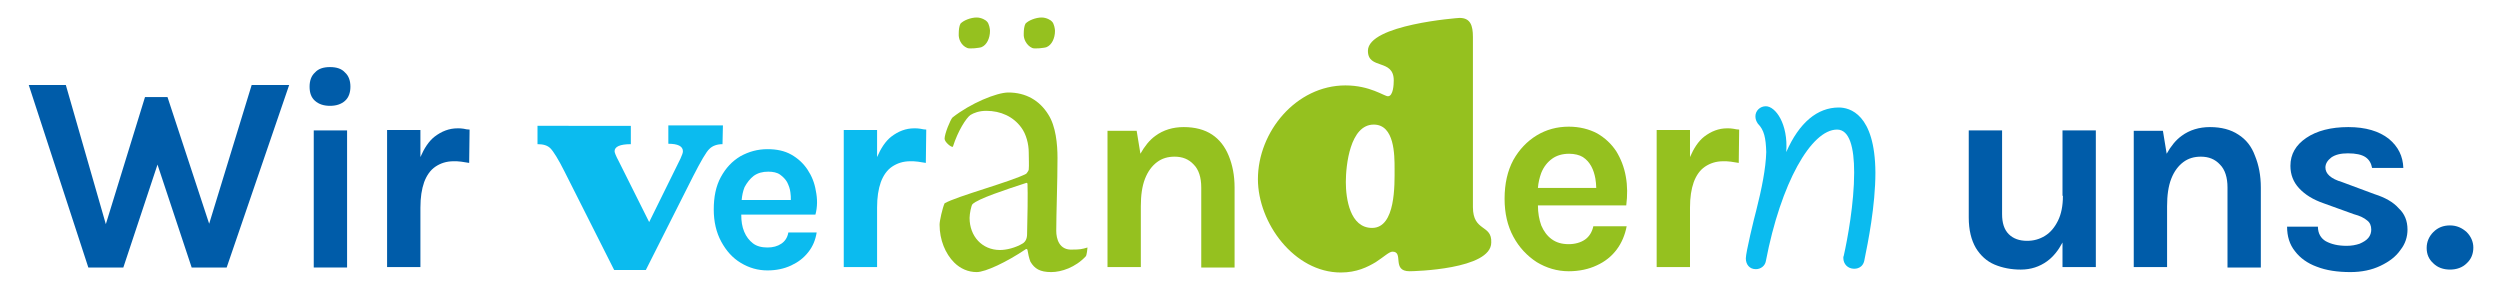
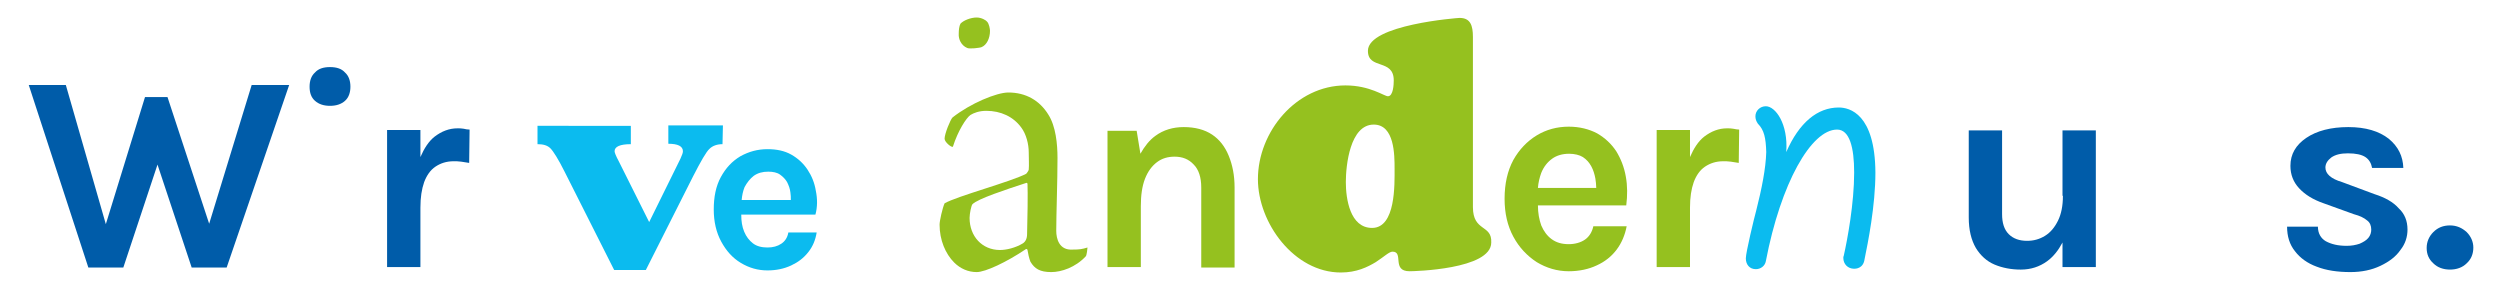
<svg xmlns="http://www.w3.org/2000/svg" version="1.1" id="Ebene_1" x="0px" y="0px" viewBox="0 0 600 70" style="enable-background:new 0 0 600 70;" xml:space="preserve">
  <style type="text/css">
	.st0{fill:#005CA9;}
	.st1{fill:#0BBBEF;}
	.st2{fill:#95C11F;}
</style>
  <g>
    <g>
      <path class="st0" d="M495.1,47c0,2.4-0.4,4.4-1.2,6c-0.8,1.6-1.8,2.8-3.1,3.6c-1.3,0.8-2.7,1.2-4.3,1.2c-1.8,0-3.3-0.5-4.4-1.6    c-1.1-1.1-1.6-2.7-1.6-4.8V31.3h-8v20.9c0,3,0.6,5.4,1.7,7.3c1.1,1.8,2.6,3.2,4.5,4c1.9,0.8,4,1.2,6.3,1.2c2.4,0,4.5-0.7,6.3-2    c1.5-1.1,2.7-2.6,3.7-4.5v5.9h8V31.3h-8V47z" />
-       <path class="st0" d="M537.2,32.3c-1.8-1.2-4.1-1.8-6.8-1.8c-2.6,0-4.9,0.7-6.8,2.1c-1.4,1-2.6,2.5-3.6,4.3l-0.9-5.5h-7v32.7h8    V49.5c0-2.6,0.3-4.8,1-6.6c0.7-1.8,1.7-3.1,2.9-4c1.2-0.9,2.6-1.3,4.2-1.3c1.9,0,3.4,0.6,4.6,1.9c1.2,1.2,1.8,3.1,1.8,5.5v19.2h8    V45c0-2.9-0.5-5.4-1.4-7.6C540.4,35.2,539.1,33.5,537.2,32.3z" />
      <path class="st0" d="M569.9,46.6l-7.8-2.9c-2.7-0.8-4-2-4-3.5c0-0.9,0.5-1.7,1.4-2.4c1-0.7,2.3-1,4-1c1.9,0,3.3,0.3,4.2,0.9    c0.9,0.6,1.4,1.5,1.6,2.6h7.5c-0.1-2.8-1.2-5.1-3.5-7c-2.3-1.8-5.5-2.8-9.7-2.8c-4.2,0-7.6,0.9-10.1,2.6c-2.5,1.7-3.8,3.9-3.8,6.7    c0,2.1,0.7,3.9,2.1,5.4c1.4,1.5,3.3,2.7,5.9,3.6l7.2,2.6c1.5,0.4,2.5,0.9,3.2,1.5c0.7,0.5,1,1.3,1,2.2c0,0.7-0.2,1.4-0.7,2    c-0.5,0.6-1.2,1-2.1,1.4c-0.9,0.3-1.9,0.5-3.1,0.5c-2.1,0-3.7-0.4-5-1.1c-1.2-0.7-1.9-1.9-1.9-3.5h-7.4c0,2.3,0.6,4.3,1.9,5.9    c1.2,1.6,3,2.9,5.2,3.7c2.3,0.9,5,1.3,8.1,1.3c2.7,0,5.1-0.5,7.2-1.5c2.1-1,3.7-2.2,4.8-3.8c1.2-1.5,1.7-3.2,1.7-4.9    c0-2.1-0.7-3.8-2.1-5.1C574.4,48.5,572.4,47.4,569.9,46.6z" />
      <path class="st0" d="M592,55.7c-1.1-1-2.4-1.6-4-1.6c-1.6,0-2.9,0.5-4,1.6c-1,1-1.6,2.3-1.6,3.8c0,1.5,0.5,2.7,1.6,3.7    c1,1,2.4,1.5,4,1.5s3-0.5,4-1.5c1.1-1,1.6-2.3,1.6-3.8C593.6,58,593,56.7,592,55.7z" />
    </g>
    <path class="st1" d="M441.3,25.8c-5.1,0-9.5,3.6-12.6,10.7c0.5-6.8-2.6-11-4.9-11c-1.4,0-2.5,1.1-2.5,2.4c0,0.7,0.2,1.2,0.6,1.8   c1.5,1.5,1.9,3.4,2,6.8c-0.1,3.9-1.1,8.9-2.4,14c-0.5,1.8-2.5,10.1-2.5,11.5c0,1.5,0.9,2.6,2.4,2.6c1.2,0,2.2-0.8,2.4-1.9   c3.6-18.8,10.9-31.6,17.1-31.6c3,0,4.1,4.3,4.1,10.3c0,7.4-1.6,16-2.5,20c-0.1,0.2-0.1,0.3-0.1,0.5c0,1.5,1.1,2.6,2.6,2.6   c0.3,0,2.2,0,2.5-2.3c0.8-3.9,2.6-12.8,2.6-20.8C450,27.3,443.9,25.8,441.3,25.8" />
    <g>
      <path class="st2" d="M390.2,42.4c-0.4-2.3-1.2-4.3-2.3-6.1c-1.2-1.8-2.7-3.2-4.6-4.3c-1.9-1-4.2-1.6-6.8-1.6    c-2.8,0-5.4,0.7-7.7,2.1c-2.3,1.4-4.2,3.4-5.6,5.9c-1.4,2.6-2.1,5.7-2.1,9.3c0,3.5,0.7,6.5,2.1,9.1c1.4,2.6,3.3,4.6,5.6,6.1    c2.3,1.4,4.9,2.2,7.7,2.2c2.5,0,4.8-0.5,6.7-1.4c2-0.9,3.6-2.2,4.8-3.8c1.2-1.6,2-3.5,2.4-5.6h-8c-0.3,1.4-1,2.5-2,3.2    s-2.4,1.1-3.9,1.1c-1.7,0-3-0.4-4.1-1.2c-1.1-0.8-1.9-1.9-2.5-3.3c-0.5-1.4-0.8-3-0.8-4.8h21.2C390.6,46.9,390.6,44.6,390.2,42.4z     M372.5,38.1c1.1-0.8,2.5-1.2,4.1-1.2c1.3,0,2.5,0.3,3.3,0.8c0.9,0.6,1.5,1.3,2,2.2c0.5,0.9,0.8,1.9,1,3c0.1,0.7,0.2,1.5,0.2,2.2    h-14c0.1-1.3,0.4-2.5,0.8-3.6C370.5,40,371.4,38.9,372.5,38.1z" />
      <path class="st2" d="M232.1,11.5c0.5,0.3,3.1,0,3.5-0.2c1.2-0.5,2-2.1,2-3.9c0-0.4-0.2-1.7-0.7-2.2c-0.2-0.3-1.3-1-2.5-1    c-1.4,0-3.2,0.7-3.9,1.5c-0.3,0.6-0.4,1.5-0.4,2.4C230,9.4,230.7,10.9,232.1,11.5z" />
-       <path class="st2" d="M247.7,11.5c0.5,0.3,3.1,0,3.5-0.2c1.2-0.5,2-2.1,2-3.9c0-0.4-0.2-1.7-0.7-2.2c-0.2-0.3-1.3-1-2.5-1    c-1.4,0-3.2,0.7-3.9,1.5c-0.3,0.6-0.4,1.5-0.4,2.4C245.6,9.4,246.4,10.9,247.7,11.5z" />
      <path class="st2" d="M253.5,55.4c0-3.9,0.3-11.9,0.3-17.5c0-3.3-0.4-7.6-2.2-10.4c-2.1-3.4-5.4-5.3-9.6-5.3c-2.8,0-9.1,2.6-13.4,6    c-0.5,0.5-1.9,3.9-1.9,5.1c0,0.8,1.7,2.2,2,1.9c1.2-3.8,3.2-6.9,4.2-7.6c0.8-0.5,2.1-1,3.8-1c3.5,0,6.5,1.4,8.4,4    c1.2,1.6,1.8,4,1.8,6c0,1.5,0.1,2.9,0,4.1c0,0.2-0.4,0.8-0.6,1c-3.6,1.9-16.7,5.4-19.6,7.1c-0.5,1.1-1.2,4.2-1.2,5.1    c0,3.7,1.4,7,3.5,9.1c1.5,1.5,3.4,2.3,5.4,2.3c2.1,0,7.2-2.4,11.8-5.5c0.1-0.1,0.4,0,0.4,0.2c0.1,0.7,0.4,2.1,0.7,2.8    c1,1.7,2.3,2.5,5,2.5c2.4,0,5.8-1.1,8.3-3.8c0.2-0.2,0.4-1.8,0.4-2.1c-1.3,0.4-1.9,0.5-3.6,0.5C254.2,60.1,253.5,57.3,253.5,55.4z     M246.5,56.2c0,1.1-0.4,1.8-1,2.2c-1.8,1.1-4,1.6-5.5,1.6c-4.3,0-7.3-3.3-7.3-7.7c0-1,0.4-3,0.7-3.3c1.3-1.3,8-3.5,12.9-5.1    c0.1-0.1,0.3,0.1,0.3,0.2C246.7,46,246.6,53,246.5,56.2z" />
      <path class="st2" d="M353.5,49.7V8.9c0-2.8-0.6-4.6-3.2-4.6c-0.3,0-22,1.6-22,7.9c0,4.6,6.2,1.8,6.2,7.1c0,0.9-0.1,3.8-1.4,3.8    c-0.9,0-4.3-2.6-10.2-2.6c-11.8,0-21,11.1-21,22.5c0,10.5,8.7,22.4,19.9,22.4c3.8,0,6.4-1.3,8.4-2.5c2-1.3,3.2-2.5,4-2.5    c2.8,0-0.3,4.7,4.1,4.7c0.9,0,19.6-0.4,19.6-6.9C358.1,53.8,353.5,55.7,353.5,49.7z M329.3,54.7c-5.3,0-6.3-7-6.3-11    c0-4,1-13.8,6.7-13.8c5,0,5,7.3,5,10.6C334.7,44.2,335,54.7,329.3,54.7z" />
      <path class="st2" d="M290.9,32.3c-1.8-1.2-4.1-1.8-6.8-1.8c-2.6,0-4.9,0.7-6.8,2.1c-1.4,1-2.6,2.5-3.6,4.3l-0.9-5.5h-7v32.7h8    V49.5c0-2.6,0.3-4.8,1-6.6c0.7-1.8,1.7-3.1,2.9-4c1.2-0.9,2.6-1.3,4.2-1.3c1.9,0,3.4,0.6,4.6,1.9c1.2,1.2,1.8,3.1,1.8,5.5v19.2h8    V45c0-2.9-0.5-5.4-1.4-7.6C294,35.2,292.7,33.5,290.9,32.3z" />
      <path class="st2" d="M416,30.9c-0.5-0.1-1-0.1-1.5-0.1c-2,0-3.8,0.7-5.5,2c-1.4,1.1-2.5,2.8-3.4,4.9v-6.5h-8v32.9h8V49.8    c0-2.4,0.3-4.4,0.9-6.1c0.6-1.6,1.5-2.9,2.7-3.7c1.2-0.8,2.6-1.3,4.4-1.3c0.5,0,1.1,0,1.8,0.1c0.7,0.1,1.3,0.2,1.9,0.3l0.1-8    C417,31.1,416.5,31,416,30.9z" />
    </g>
    <g>
      <path class="st1" d="M173.5,30.1h-13.1v4.4c2.3,0,3.5,0.6,3.5,1.8c0,0.4-0.2,0.9-0.6,1.8l-7.5,15.2l-7.3-14.6    c-0.7-1.3-1-2.1-1-2.4c0-1.1,1.3-1.7,3.9-1.7v-4.4H129v4.4c1.4,0,2.4,0.3,3.1,1s1.9,2.6,3.4,5.6l11.9,23.6h7.6l11.3-22.4    c1.9-3.7,3.2-6,4-6.7c0.7-0.7,1.8-1.1,3.1-1.1L173.5,30.1L173.5,30.1z" />
      <path class="st1" d="M195.8,45.8c-0.3-1.9-1-3.6-2-5.1c-1-1.5-2.3-2.7-3.9-3.6c-1.6-0.9-3.5-1.3-5.7-1.3c-2.4,0-4.5,0.6-6.5,1.7    c-2,1.2-3.5,2.8-4.7,5c-1.2,2.2-1.7,4.8-1.7,7.8c0,2.9,0.6,5.5,1.8,7.7s2.7,3.9,4.7,5.1c2,1.2,4.1,1.8,6.4,1.8    c2.1,0,4-0.4,5.7-1.2c1.7-0.8,3-1.8,4.1-3.2c1.1-1.4,1.7-2.9,2-4.7h-6.8c-0.2,1.2-0.8,2.1-1.7,2.7c-0.9,0.6-2,0.9-3.3,0.9    c-1.4,0-2.6-0.3-3.5-1c-0.9-0.7-1.6-1.6-2.1-2.8c-0.5-1.2-0.7-2.5-0.7-4.1h17.8C196.2,49.7,196.2,47.7,195.8,45.8z M180.9,42.2    c1-0.7,2.1-1,3.5-1c1.1,0,2.1,0.2,2.8,0.7c0.7,0.5,1.3,1.1,1.7,1.8c0.4,0.8,0.7,1.6,0.8,2.5c0.1,0.6,0.1,1.2,0.1,1.8h-11.8    c0.1-1.1,0.3-2.1,0.7-3.1C179.3,43.8,180,42.9,180.9,42.2z" />
-       <path class="st1" d="M220.9,30.9c-0.5-0.1-1-0.1-1.5-0.1c-2,0-3.8,0.7-5.5,2c-1.4,1.1-2.5,2.8-3.4,4.9v-6.5h-8v32.9h8V49.8    c0-2.4,0.3-4.4,0.9-6.1c0.6-1.6,1.5-2.9,2.7-3.7c1.2-0.8,2.6-1.3,4.4-1.3c0.5,0,1.1,0,1.8,0.1c0.7,0.1,1.3,0.2,1.9,0.3l0.1-8    C221.9,31.1,221.4,31,220.9,30.9z" />
    </g>
    <g>
-       <rect x="75.3" y="31.3" class="st0" width="8" height="32.9" />
      <polygon class="st0" points="50.2,53.7 40.2,23.3 34.8,23.3 25.4,53.8 15.8,20.4 6.9,20.4 21.2,64.2 29.6,64.2 37.8,39.5 46,64.2     54.4,64.2 69.4,20.4 60.4,20.4   " />
      <path class="st0" d="M79.2,16.1c-1.6,0-2.8,0.4-3.6,1.3c-0.9,0.8-1.3,2-1.3,3.4c0,1.5,0.4,2.6,1.3,3.4c0.9,0.8,2.1,1.2,3.6,1.2    c1.5,0,2.7-0.4,3.6-1.2s1.3-2,1.3-3.4c0-1.4-0.4-2.6-1.3-3.4C82,16.5,80.8,16.1,79.2,16.1z" />
      <path class="st0" d="M111.3,30.9c-0.5-0.1-1-0.1-1.5-0.1c-2,0-3.8,0.7-5.5,2c-1.4,1.1-2.5,2.8-3.4,4.9v-6.5h-8v32.9h8V49.8    c0-2.4,0.3-4.4,0.9-6.1c0.6-1.6,1.5-2.9,2.7-3.7c1.2-0.8,2.6-1.3,4.4-1.3c0.5,0,1.1,0,1.8,0.1c0.7,0.1,1.3,0.2,1.9,0.3l0.1-8    C112.2,31.1,111.7,31,111.3,30.9z" />
    </g>
  </g>
</svg>